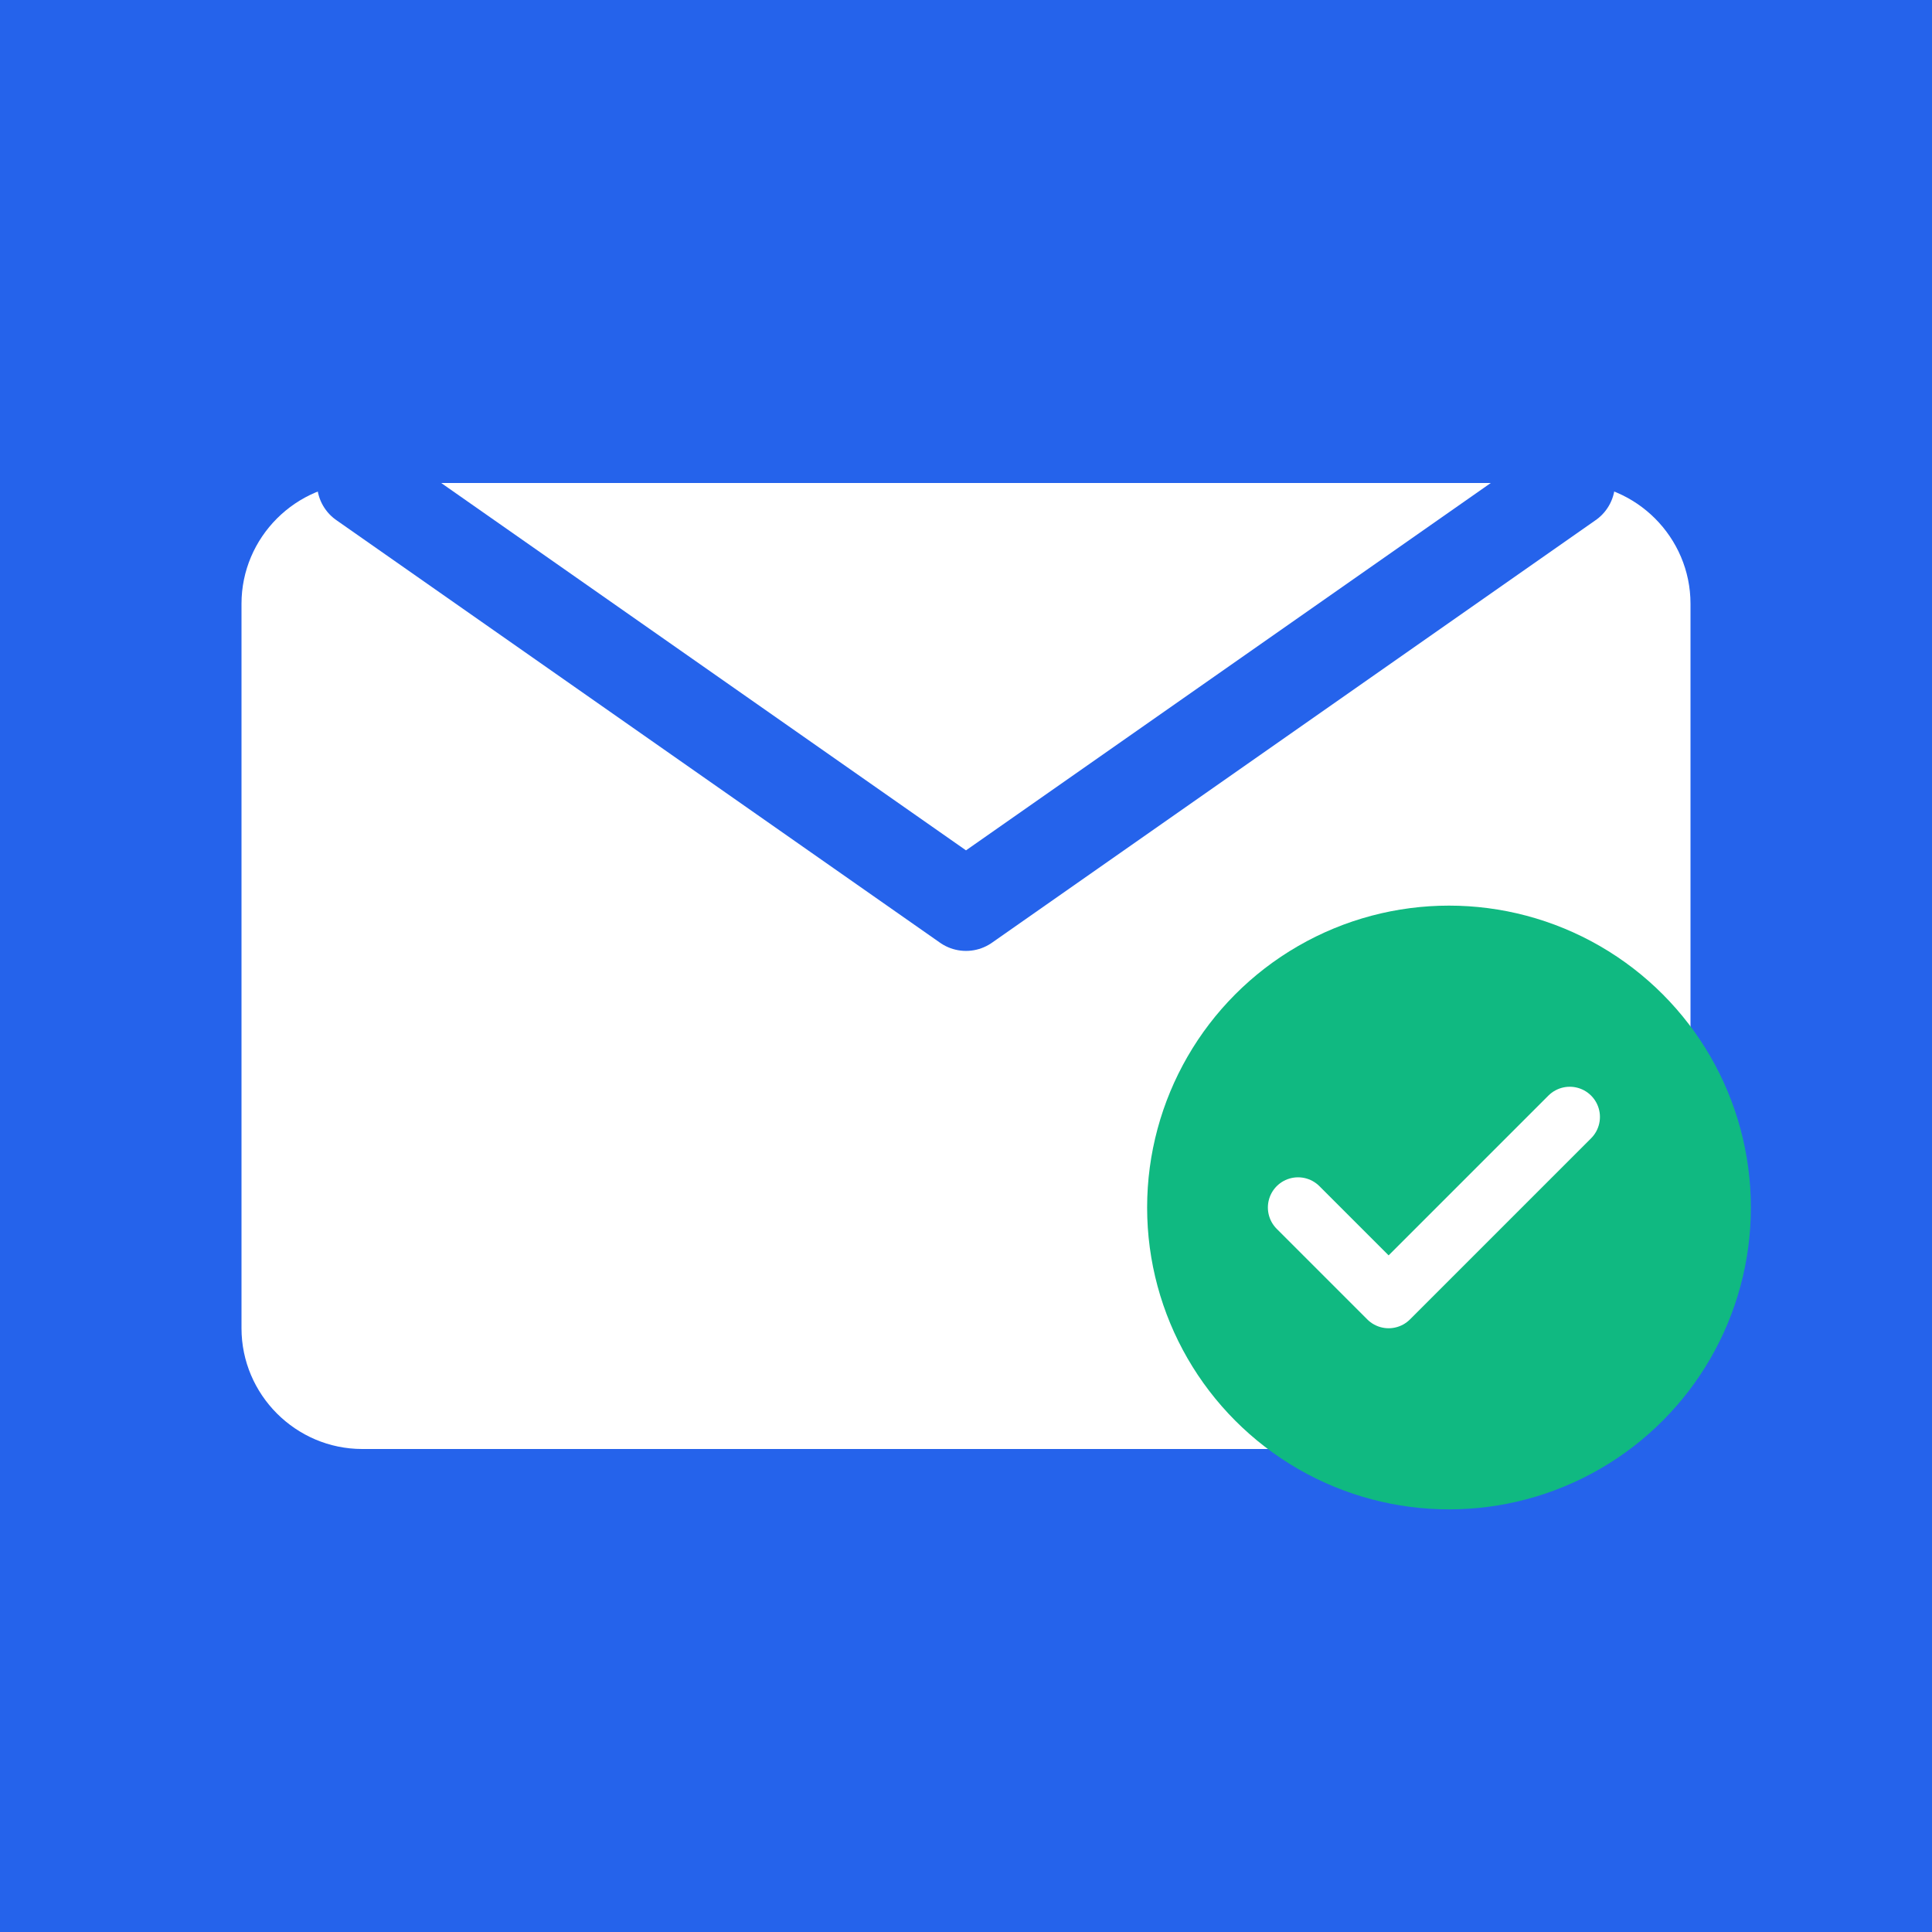
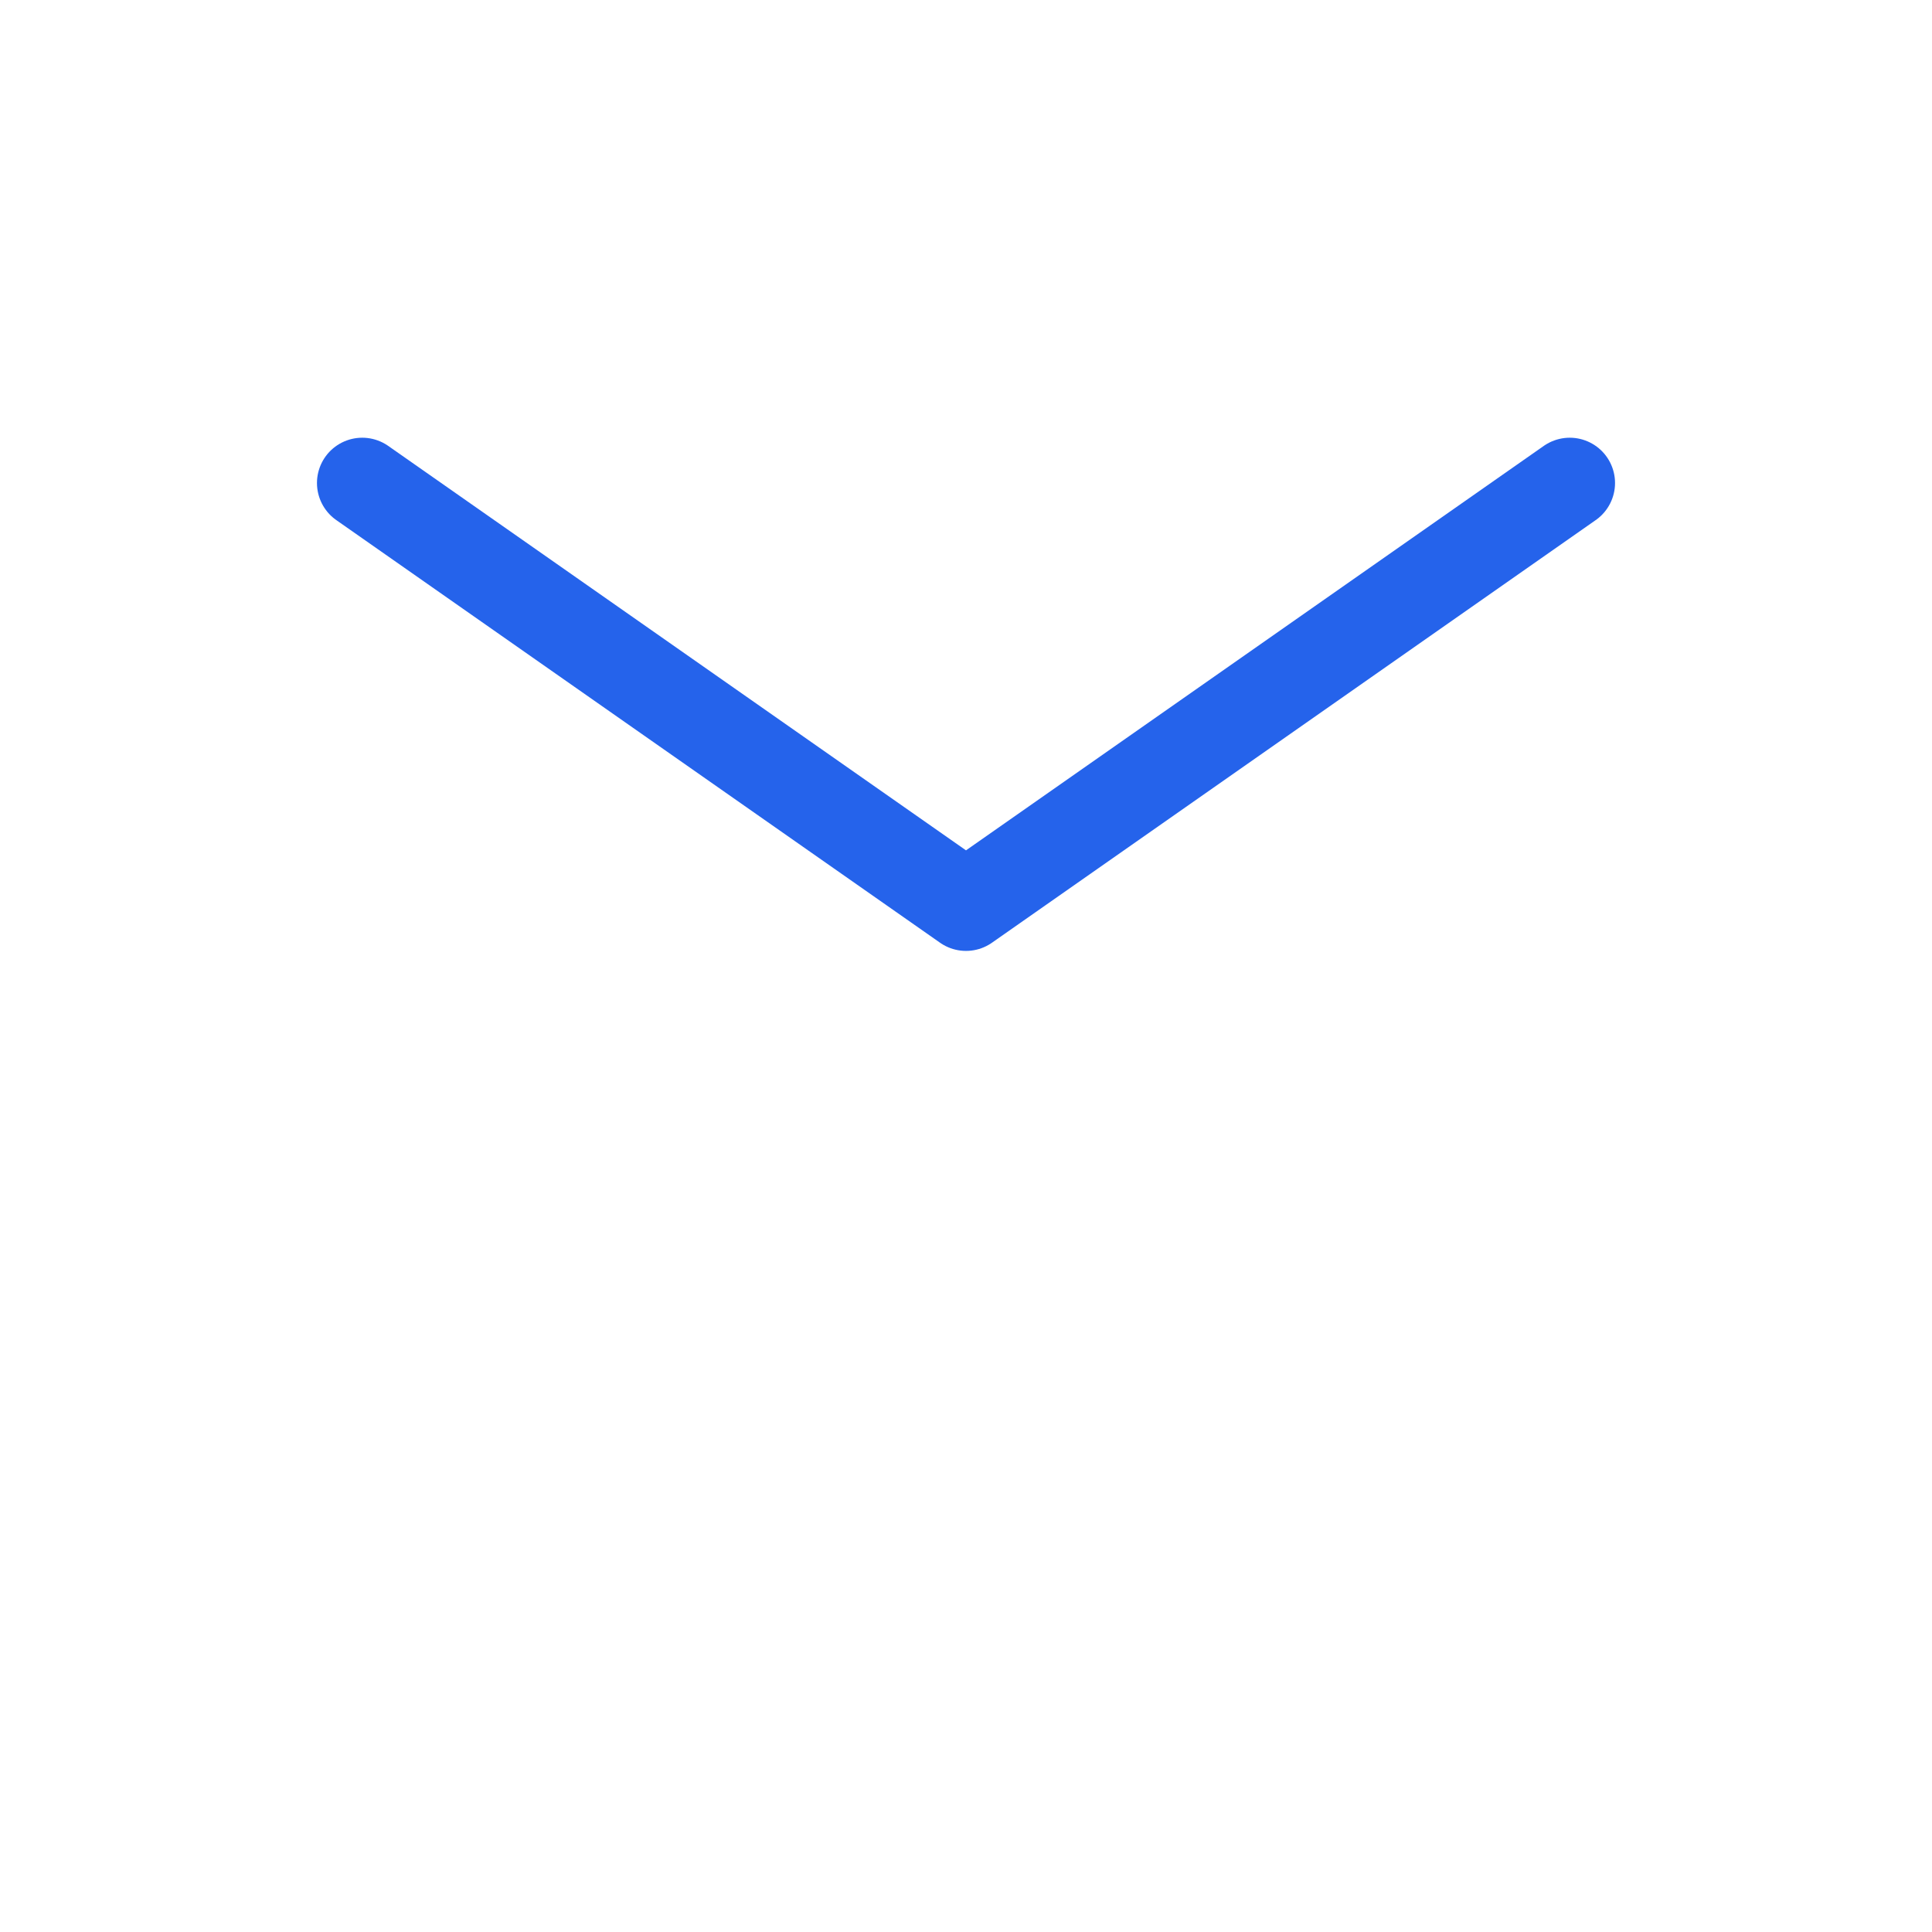
<svg xmlns="http://www.w3.org/2000/svg" viewBox="0 0 256 256">
-   <rect width="256" height="256" fill="#2563eb" />
-   <path d="M48 64h160c8.8 0 16 7.2 16 16v96c0 8.8-7.2 16-16 16H48c-8.8 0-16-7.2-16-16V80c0-8.8 7.2-16 16-16z" fill="#fff" />
  <path d="M48 64l80 56 80-56" fill="none" stroke="#2563eb" stroke-width="12" stroke-linecap="round" stroke-linejoin="round" />
-   <circle cx="192" cy="160" r="40" fill="#10b981" />
-   <path d="M172 160l12 12 24-24" fill="none" stroke="#fff" stroke-width="8" stroke-linecap="round" stroke-linejoin="round" />
</svg>